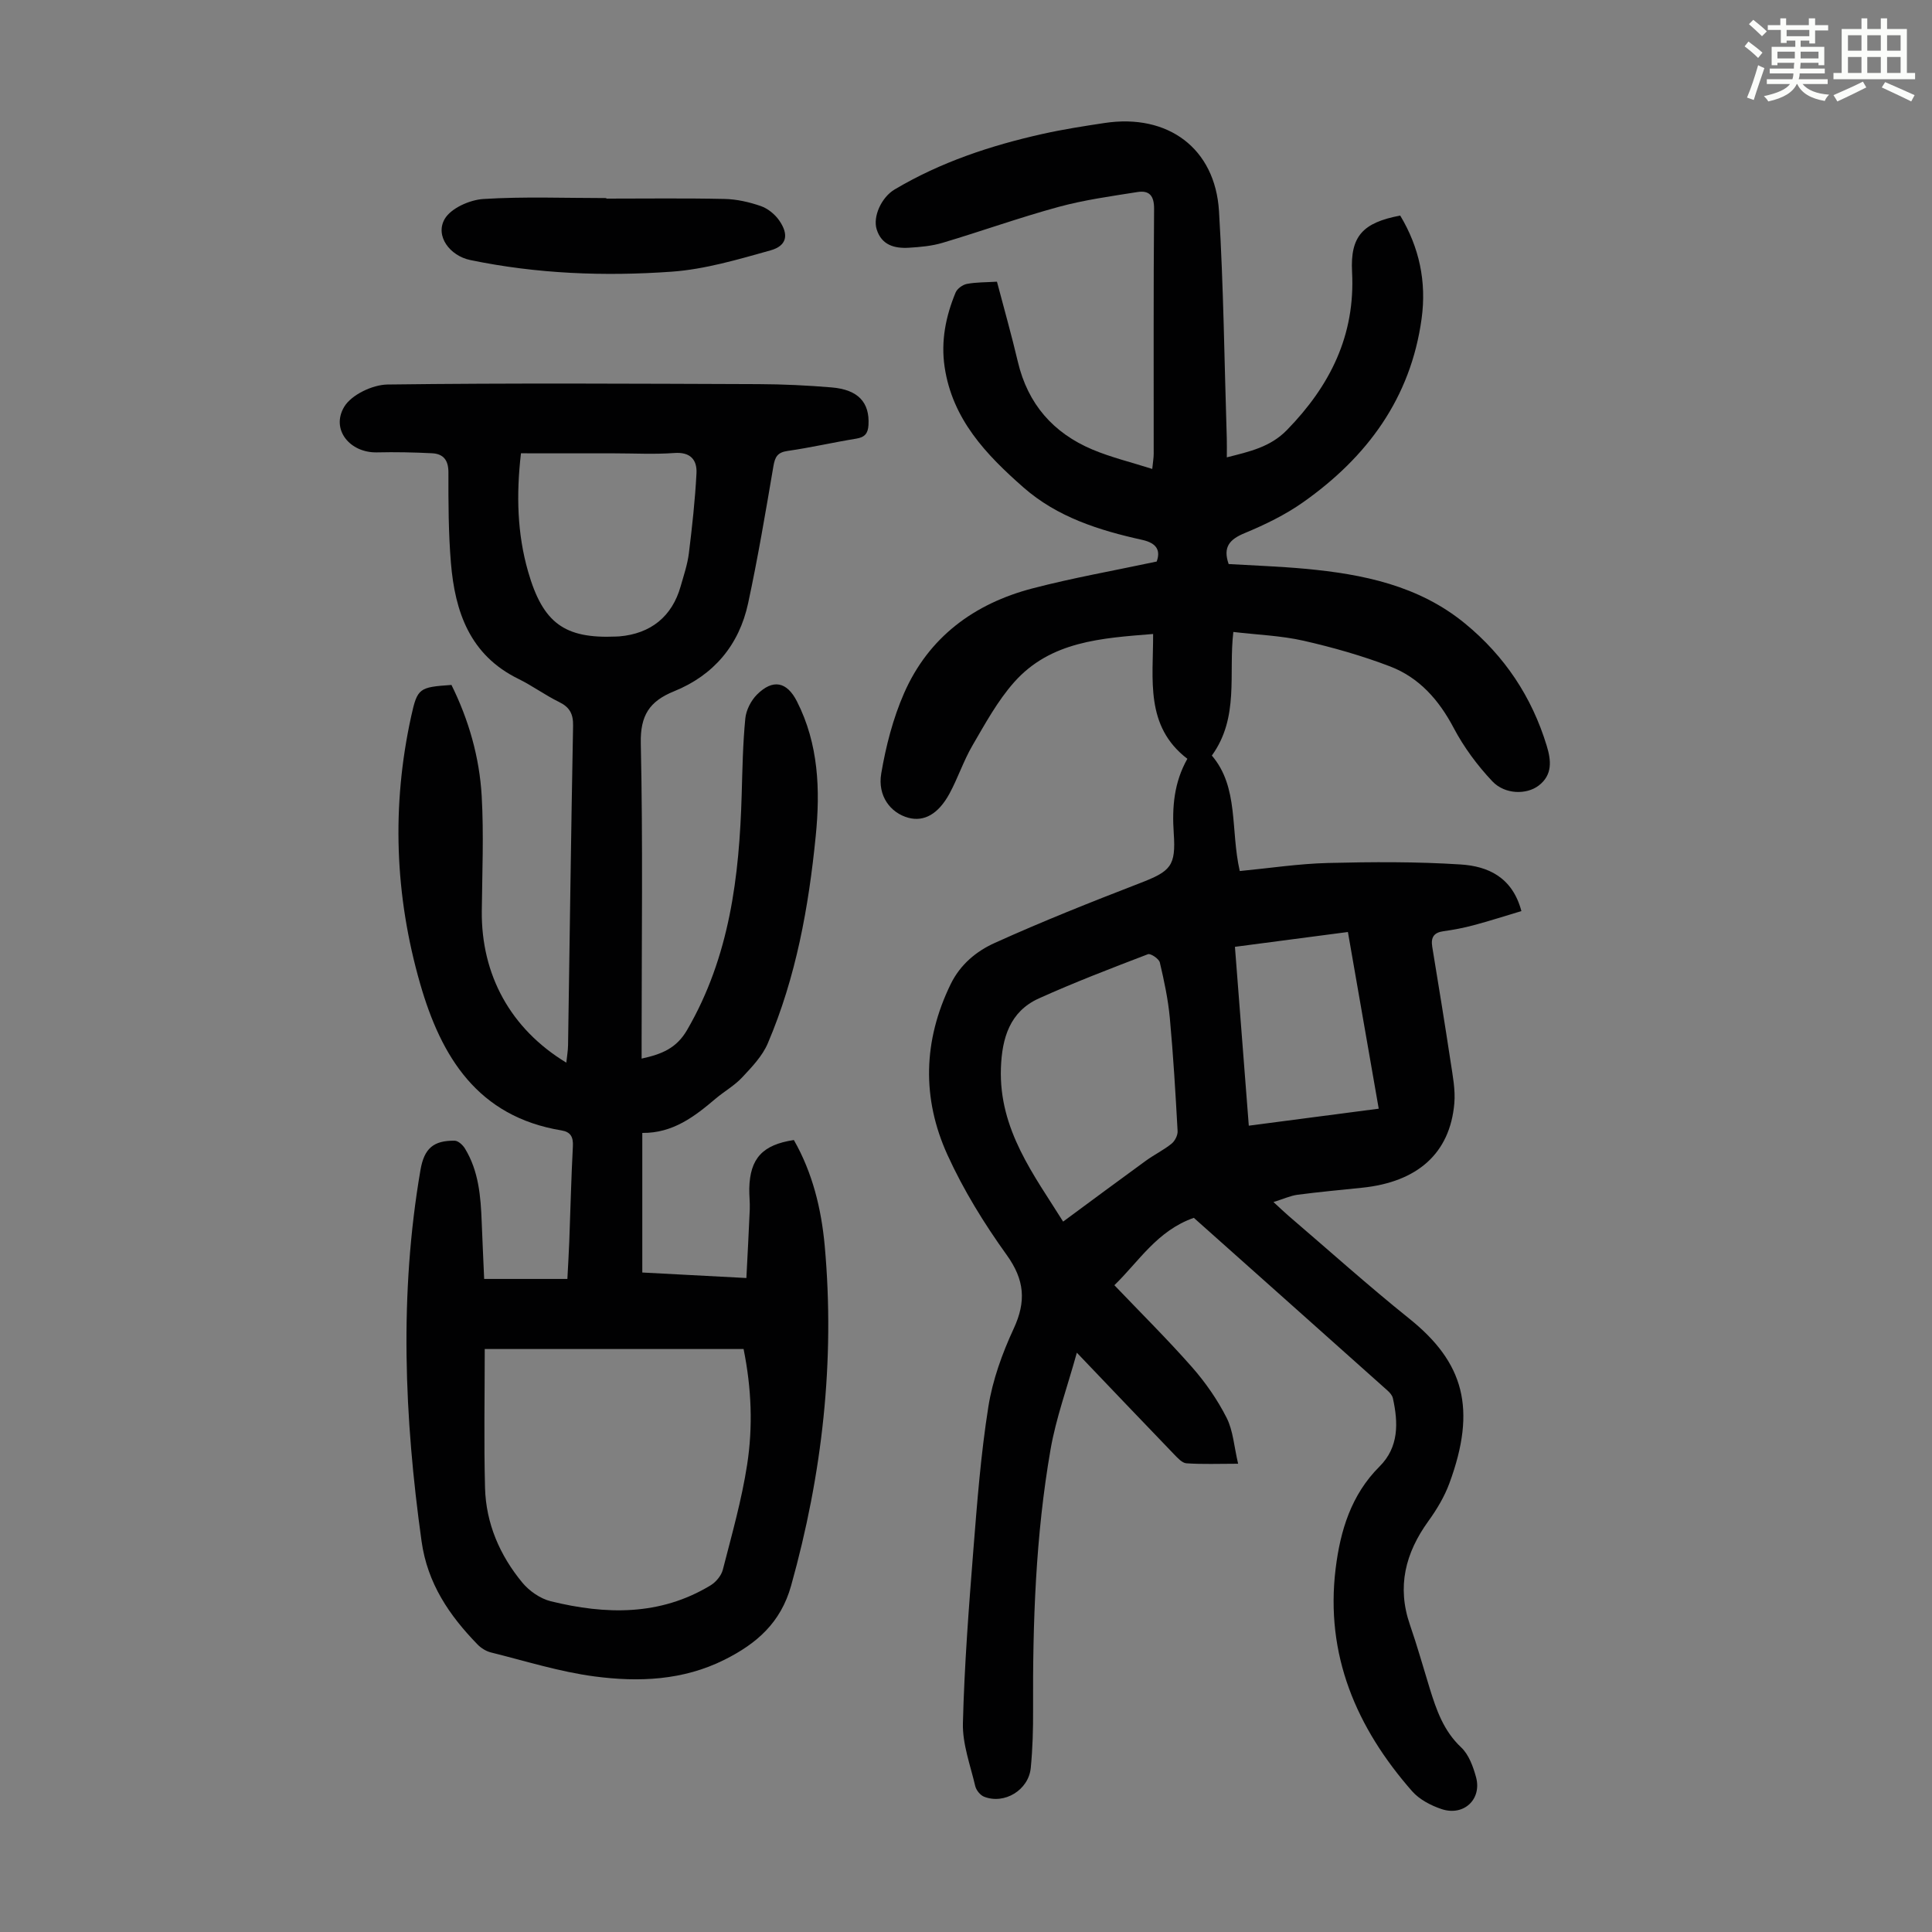
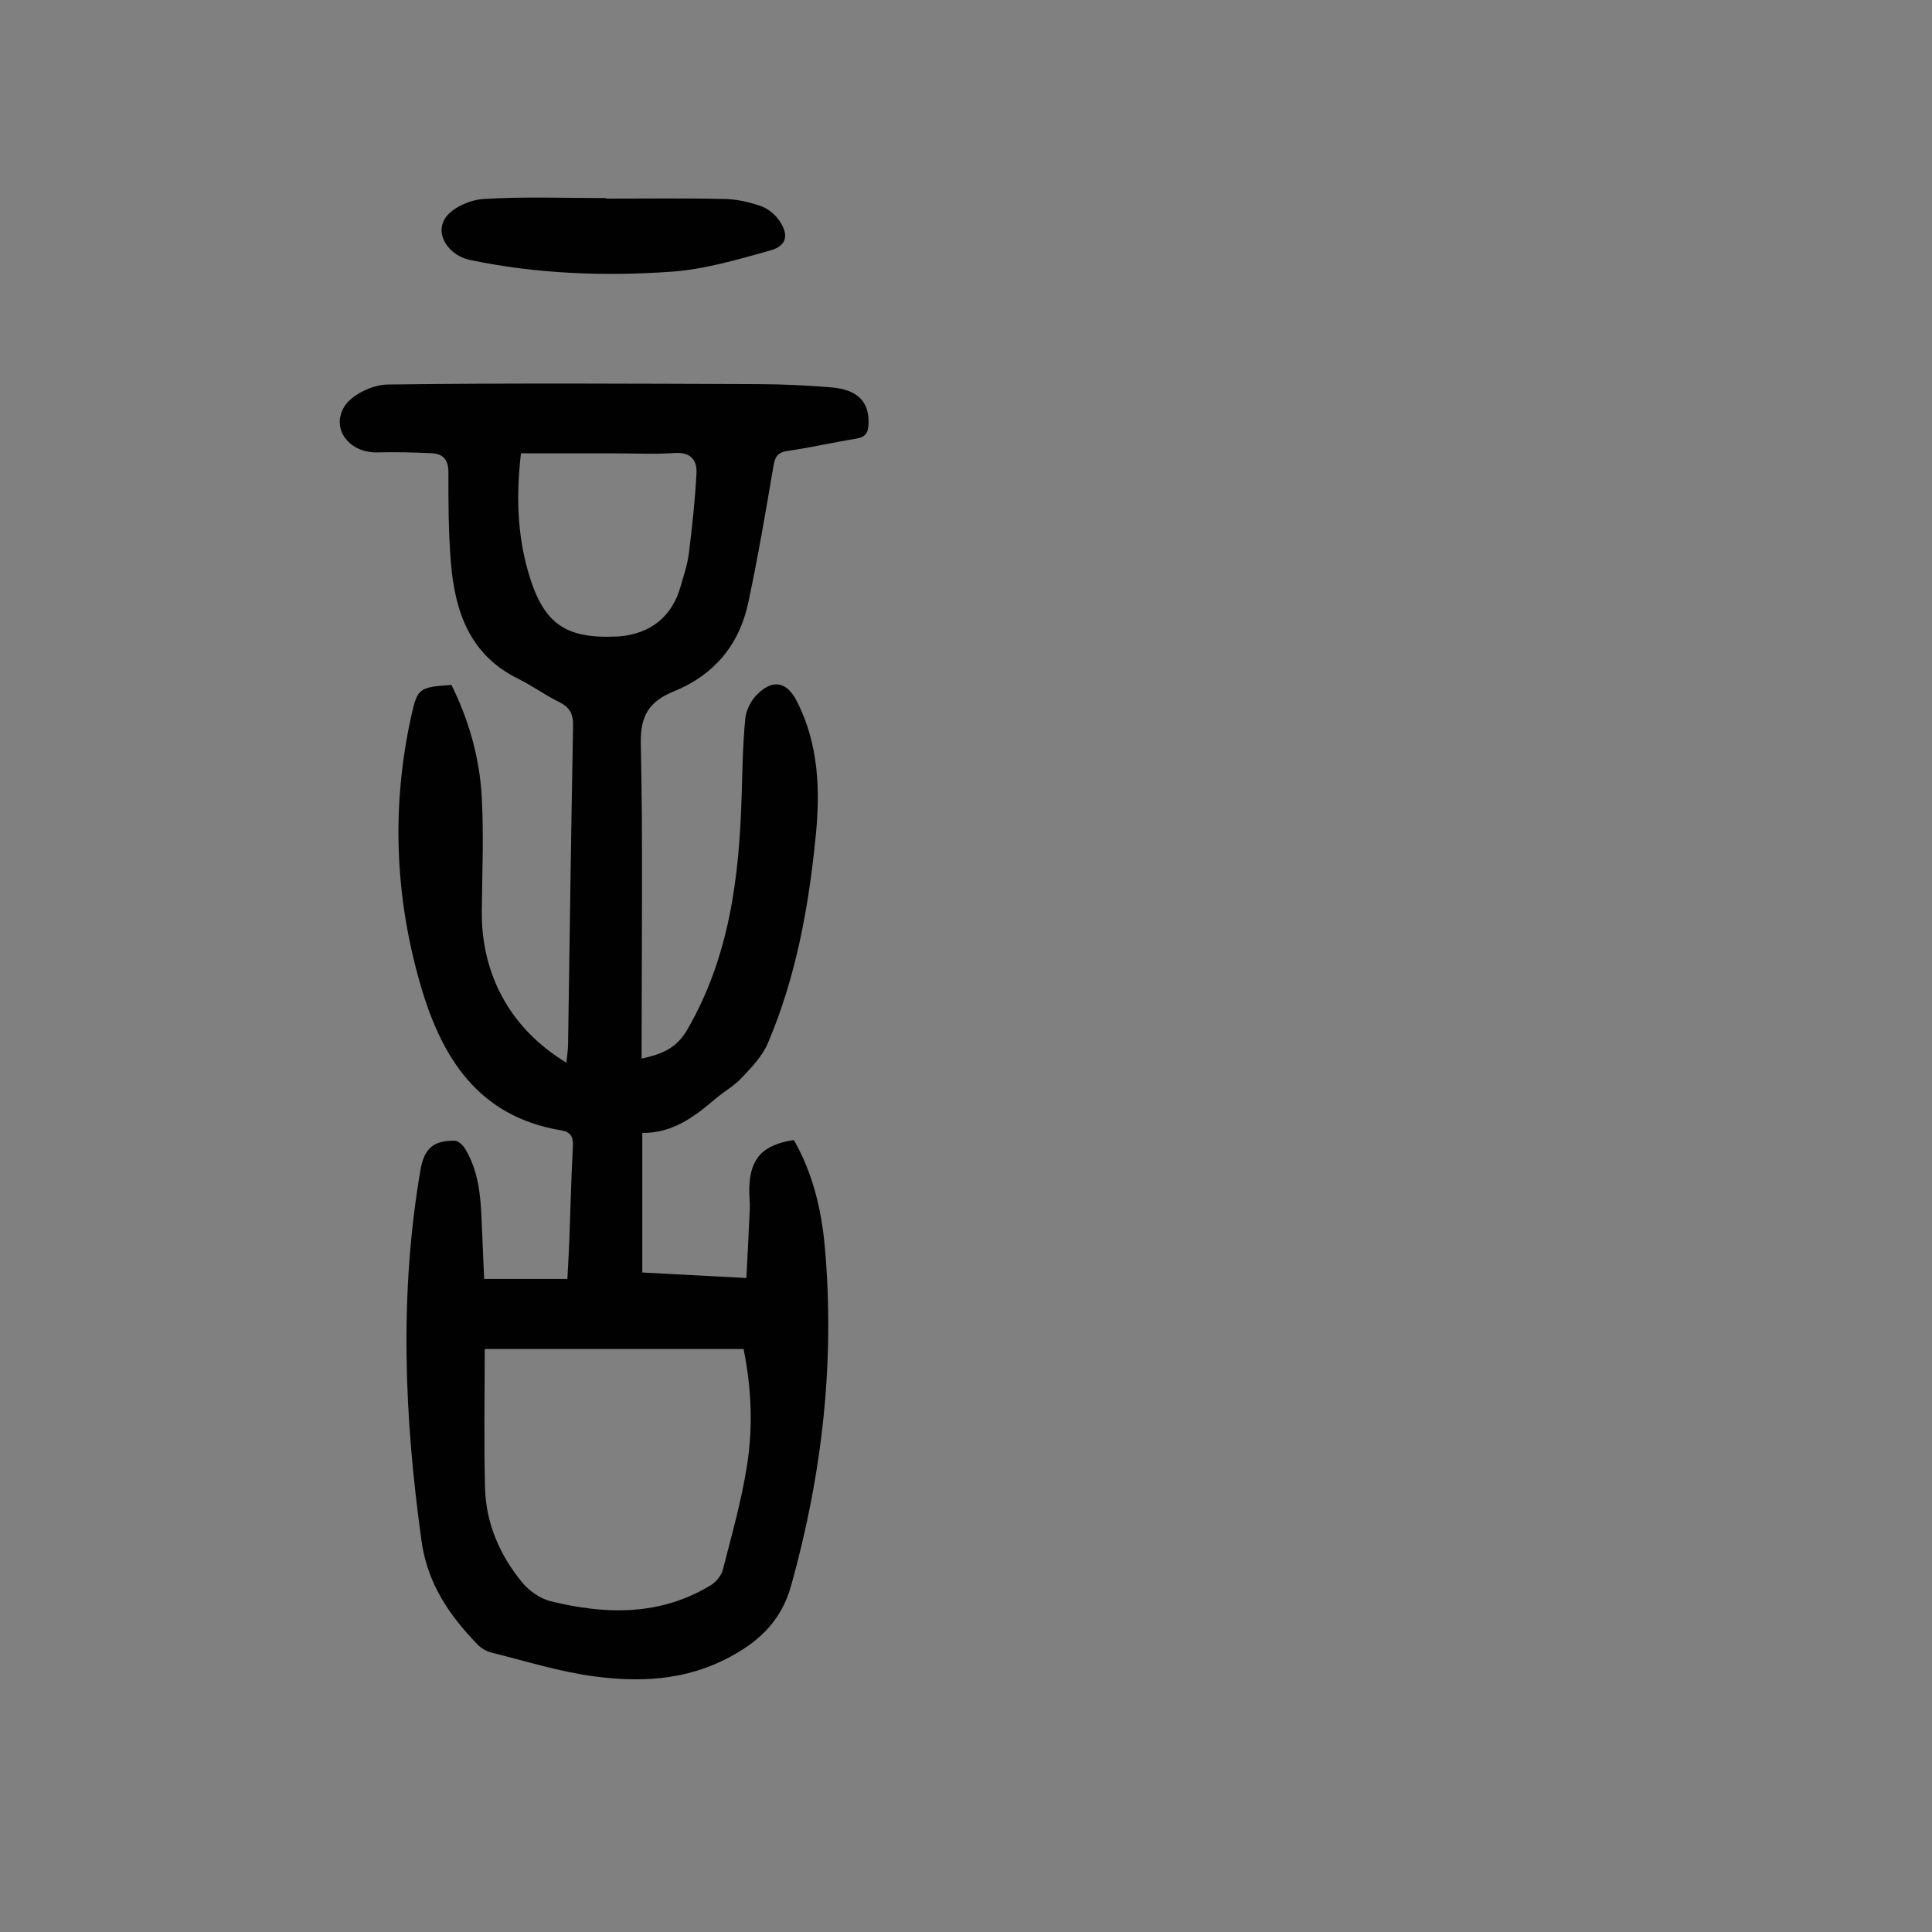
<svg xmlns="http://www.w3.org/2000/svg" enable-background="new 0 0 400 400" viewBox="0 0 400 400">
  <rect x="0" y="0" width="400" height="400" fill="#808080" stroke="none" />
-   <path d="m361.2 9.6.8-1c.9.7 1.9 1.4 2.9 2.3l-.9 1.1c-1-1-2-1.8-2.8-2.4zm.5 10.6c.9-2.1 1.6-4.3 2.3-6.7.4.2.8.4 1.3.6-.7 2.1-1.5 4.3-2.2 6.6zm.4-15.2.9-.9c1 .8 2 1.6 2.8 2.4l-1 1c-.9-.9-1.8-1.7-2.7-2.5zm12.5-1.2h1.2v1.4h2.7v1.1h-2.7v2.7h-1.2v-.6h-1.8v1.3h4.9v3.8h-1.2v-.5h-3.7c0 .4-.1.9-.1 1.2h5.1v1h-5.2c0 .5-.1.9-.2 1.2h6v1h-5.2c1.1 1.3 2.9 2 5.5 2.2-.4.4-.7.8-.9 1.3-2.9-.5-4.8-1.6-5.7-3.5h-.1c-.8 1.7-2.7 2.9-5.9 3.6-.2-.4-.6-.8-.9-1.1 2.8-.6 4.6-1.4 5.4-2.5h-4.8v-1h5.3c.1-.3.2-.7.2-1.2h-4.9v-1h5c0-.4 0-.8.1-1.2h-3.5v.5h-1.2v-3.8h4.9v-1.3h-1.8v.5h-1.2v-2.7h-2.7v-1h2.6v-1.4h1.2v1.4h4.7v-1.4zm-6.6 8.3h3.6c0-.4 0-.9 0-1.4h-3.6zm1.9-4.6h4.7v-1.3h-4.7zm6.6 3.2h-3.7v1.4h3.7z" fill="#fbfcfa" />
-   <path d="m385.3 3.8h1.3v2.2h2.8v-2.2h1.3v2.2h4.1v9.1h1.7v1.3h-16.9v-1.3h1.7v-9.1h4.1v-2.2zm.4 13.1.7 1.2c-1.8.9-3.8 1.9-6 2.9-.2-.4-.5-.8-.8-1.3 2.3-1 4.3-1.9 6.1-2.8zm-3.1-6.4h2.8v-3.2h-2.8zm0 4.6h2.8v-3.3h-2.8zm4-4.6h2.8v-3.2h-2.8zm0 4.6h2.8v-3.3h-2.8zm3.7 1.9c2.1.9 4.1 1.8 6.1 2.7l-.7 1.3c-2.2-1.1-4.2-2-6.1-2.9zm3.2-9.7h-2.8v3.2h2.8zm-2.8 7.8h2.8v-3.3h-2.8z" fill="#fbfcfa" />
  <g fill="#010102">
-     <path d="m247.17 252.14c-7.6 2.66-11.37 9.03-16.45 13.95 5.51 5.77 10.99 11.19 16.08 16.97 2.78 3.16 5.25 6.72 7.15 10.46 1.36 2.67 1.54 5.94 2.39 9.53-4.07 0-7.39.14-10.7-.09-.91-.06-1.84-1.12-2.59-1.89-6.43-6.67-12.82-13.39-20.1-21.01-2 7.23-4.32 13.54-5.45 20.06-3.09 17.8-3.7 35.8-3.61 53.84.02 4.02-.09 8.06-.48 12.06-.45 4.61-5.48 7.64-9.69 5.96-.79-.32-1.61-1.35-1.81-2.2-1.01-4.32-2.66-8.7-2.55-13.02.3-11.95 1.22-23.89 2.16-35.82.79-9.92 1.55-19.88 3.11-29.7.88-5.53 2.87-11.04 5.24-16.15 2.62-5.65 2.27-10.1-1.44-15.26-4.67-6.5-8.96-13.45-12.27-20.73-5.31-11.67-5.05-23.6.66-35.33 2.01-4.12 5.35-6.84 9.12-8.54 9.85-4.46 19.92-8.46 30.01-12.36 6.45-2.49 7.53-3.53 7.06-10.39-.37-5.36.06-10.5 2.82-15.38-8.83-6.76-7.05-16.45-7.09-25.84-10.65.86-21.23 1.47-28.78 9.99-3.43 3.87-5.99 8.58-8.62 13.09-1.85 3.17-3.01 6.74-4.76 9.97-2.33 4.28-5.3 5.87-8.52 5-3.68-1-6.4-4.51-5.61-9.16.96-5.65 2.43-11.38 4.72-16.61 5.09-11.62 14.52-18.57 26.6-21.72 8.3-2.17 16.78-3.66 25.71-5.56.75-2.07.27-3.77-3.02-4.49-8.89-1.97-17.53-4.68-24.56-10.85-7.74-6.8-14.72-14.11-16.33-24.96-.79-5.38.24-10.47 2.27-15.38.33-.81 1.46-1.63 2.35-1.8 1.95-.37 3.97-.32 6.22-.46 1.48 5.62 3.03 11.08 4.33 16.6 2.06 8.72 7.32 14.73 15.43 18.15 3.87 1.63 8.01 2.62 12.39 4.02.15-1.48.3-2.31.3-3.14.01-16.9-.06-33.81.08-50.71.02-2.76-1.02-3.86-3.44-3.48-5.49.87-11.03 1.63-16.38 3.09-8.07 2.2-15.97 5.04-24 7.43-2.22.66-4.61.87-6.93 1.01-2.97.18-5.65-.52-6.68-3.79-.84-2.67 1-6.66 3.71-8.27 9.52-5.66 19.89-9.1 30.63-11.5 4.25-.95 8.57-1.62 12.87-2.27 13.08-1.97 22.87 5.23 23.66 18.26.95 15.63 1.11 31.31 1.61 46.96.04 1.21.01 2.43.01 4.01 4.76-1.21 8.99-2.12 12.45-5.66 8.93-9.16 14.17-19.6 13.48-32.75-.39-7.4 2.24-10.19 9.97-11.65 3.93 6.55 5.48 13.67 4.43 21.34-2.26 16.48-11.3 28.69-24.54 38.02-3.7 2.61-7.89 4.64-12.08 6.38-3.16 1.3-4.56 2.91-3.33 6.41 5.19.31 10.54.49 15.85.98 11.94 1.11 23.51 3.46 33.11 11.35 8.16 6.7 13.81 15.16 16.89 25.29.92 3.01 1.25 6.03-1.67 8.25-2.51 1.91-6.98 1.87-9.6-.9-3.09-3.28-5.88-7.04-7.98-11.02-3.06-5.81-7.14-10.44-13.19-12.76-5.81-2.22-11.86-3.94-17.93-5.32-4.65-1.05-9.5-1.22-14.51-1.81-1.03 8.7 1.28 17.65-4.45 25.59 5.62 6.58 3.83 15.39 5.78 23.91 6.15-.59 12.21-1.52 18.29-1.67 9.15-.23 18.33-.28 27.46.31 5.57.36 10.68 2.57 12.56 9.65-3.39 1.01-6.63 2.06-9.9 2.93-2.05.55-4.15.95-6.25 1.24-2.02.28-2.62 1.32-2.31 3.22 1.3 7.93 2.6 15.85 3.8 23.79.43 2.86 1.02 5.81.77 8.65-.9 10.31-7.6 16.27-19.12 17.45-4.45.46-8.9.87-13.33 1.45-1.49.2-2.92.87-4.99 1.51 1.34 1.23 2.19 2.05 3.08 2.82 8.33 7.13 16.5 14.47 25.05 21.33 11.29 9.06 13.99 18.62 8.29 34.08-1.02 2.77-2.61 5.42-4.35 7.83-4.77 6.6-6.55 13.58-3.81 21.49 1.5 4.33 2.73 8.74 4.08 13.12 1.39 4.48 2.87 8.81 6.51 12.23 1.59 1.49 2.49 3.98 3.09 6.18 1.24 4.57-2.54 8.12-7.11 6.61-2.23-.74-4.62-1.99-6.13-3.71-11.55-13.16-18.02-28.24-15.83-46.09.96-7.82 3.2-15.27 9.08-21.13 4.03-4.01 3.9-9.04 2.77-14.15-.13-.59-.65-1.18-1.13-1.6-13.37-11.95-26.74-23.85-40.08-35.74zm-27.06.78c6.02-4.44 11.56-8.56 17.14-12.61 1.72-1.25 3.66-2.19 5.31-3.52.69-.56 1.3-1.75 1.25-2.61-.43-7.81-.89-15.63-1.61-23.42-.36-3.87-1.18-7.71-2.07-11.49-.18-.76-1.9-1.92-2.46-1.71-7.58 2.9-15.18 5.81-22.58 9.15-6.03 2.72-7.64 8.22-7.86 14.4-.45 12.79 6.91 22.24 12.88 31.81zm58.96-59.96c-7.85 1.03-15.51 2.04-23.39 3.07.98 12.66 1.92 24.72 2.87 37.03 9.08-1.19 17.79-2.33 26.9-3.52-2.11-12.08-4.17-23.91-6.38-36.58z" />
    <path d="m132.98 234.56v28.9c6.96.37 13.83.73 21.55 1.14.24-4.75.5-9.48.7-14.2.06-1.45-.13-2.91-.1-4.36.15-6.19 2.73-9.03 9.23-10.01 3.86 6.75 5.69 14.24 6.39 21.9 2.15 23.87-.5 47.28-6.96 70.37-2.14 7.66-7.12 11.99-13.77 15.32-8.6 4.31-17.77 4.67-26.9 3.47-7.25-.95-14.34-3.2-21.48-4.97-1.01-.25-2.06-.91-2.79-1.67-5.85-6.02-10.35-12.63-11.57-21.35-3.58-25.63-4.63-51.22-.23-76.85.77-4.5 2.71-6.14 7.09-6.08.73.01 1.69.9 2.13 1.63 2.84 4.66 3.26 9.9 3.46 15.19.15 3.99.35 7.97.51 11.8h17.23c.14-2.83.3-5.26.39-7.69.25-6.6.4-13.2.75-19.79.1-1.94-.49-2.96-2.36-3.27-17.31-2.85-24.9-15.17-29.27-30.39-5.25-18.28-5.93-36.78-1.84-55.39 1.28-5.81 1.66-5.99 8.33-6.45 3.58 7.23 5.8 14.97 6.26 23.02.45 7.9.1 15.86.02 23.79-.13 13.21 5.95 24.39 17.5 31.39.14-1.35.34-2.47.36-3.6.34-22.04.62-44.08 1.04-66.12.05-2.47-.69-3.87-2.9-4.95-2.9-1.42-5.55-3.38-8.45-4.8-10.01-4.91-13.1-13.87-13.94-23.97-.52-6.23-.53-12.52-.52-18.79 0-2.57-1.09-3.83-3.42-3.94-3.78-.19-7.58-.27-11.37-.18-5.58.13-9.6-4.71-6.79-9.43 1.49-2.5 5.87-4.58 8.97-4.62 25.62-.33 51.26-.17 76.88-.08 5.03.02 10.06.26 15.07.68 5.51.46 7.9 3.12 7.63 7.78-.1 1.77-.79 2.55-2.55 2.83-4.74.77-9.44 1.86-14.19 2.54-2.12.3-2.62 1.25-2.95 3.2-1.61 9.47-3.21 18.95-5.23 28.34-1.86 8.65-7.12 14.9-15.35 18.23-5.08 2.06-7 4.99-6.87 10.79.45 20.47.17 40.96.17 61.44v3.81c4.17-.91 7.21-2.12 9.42-5.93 8.81-15.16 10.81-31.76 11.3-48.78.15-5.24.24-10.5.75-15.72.17-1.72 1.17-3.69 2.41-4.93 3.29-3.29 6.19-2.69 8.27 1.39 4.5 8.84 4.85 18.35 3.9 27.87-1.46 14.72-4.08 29.25-9.93 42.95-1.12 2.63-3.29 4.89-5.29 7.03-1.58 1.7-3.7 2.89-5.49 4.4-4.37 3.71-8.86 7.18-15.2 7.11zm-32.62 44.74c0 9.59-.19 19.18.06 28.75.2 7.37 3.06 13.97 7.72 19.61 1.44 1.74 3.71 3.32 5.88 3.86 11.36 2.79 22.61 3.06 33.08-3.28 1.11-.67 2.23-2 2.55-3.23 1.85-7.22 3.91-14.44 5.04-21.79 1.2-7.8.92-15.73-.74-23.92-17.7 0-35.24 0-53.59 0zm7.5-185.45c-1 8.65-.77 16.67 1.48 24.5 3.07 10.69 7.57 13.9 18.19 13.44.22-.01.45-.01.67-.03 6.54-.55 10.96-4.13 12.72-10.37.64-2.25 1.41-4.51 1.7-6.81.68-5.51 1.29-11.05 1.58-16.59.14-2.8-1.27-4.45-4.6-4.2-4.11.3-8.27.07-12.4.07-6.35-.01-12.7-.01-19.34-.01z" />
    <path d="m125.54 41.12c8.15 0 16.31-.11 24.46.07 2.52.05 5.11.64 7.51 1.47 1.47.51 2.94 1.71 3.83 3 2.04 2.95 1.57 5.23-1.82 6.18-6.72 1.88-13.57 3.92-20.47 4.41-13.93.99-27.9.45-41.68-2.41-4.21-.87-7.33-4.97-5.31-8.49 1.29-2.24 5.18-3.97 8.01-4.15 8.46-.53 16.97-.19 25.46-.19.01.03.01.07.01.11z" />
  </g>
</svg>